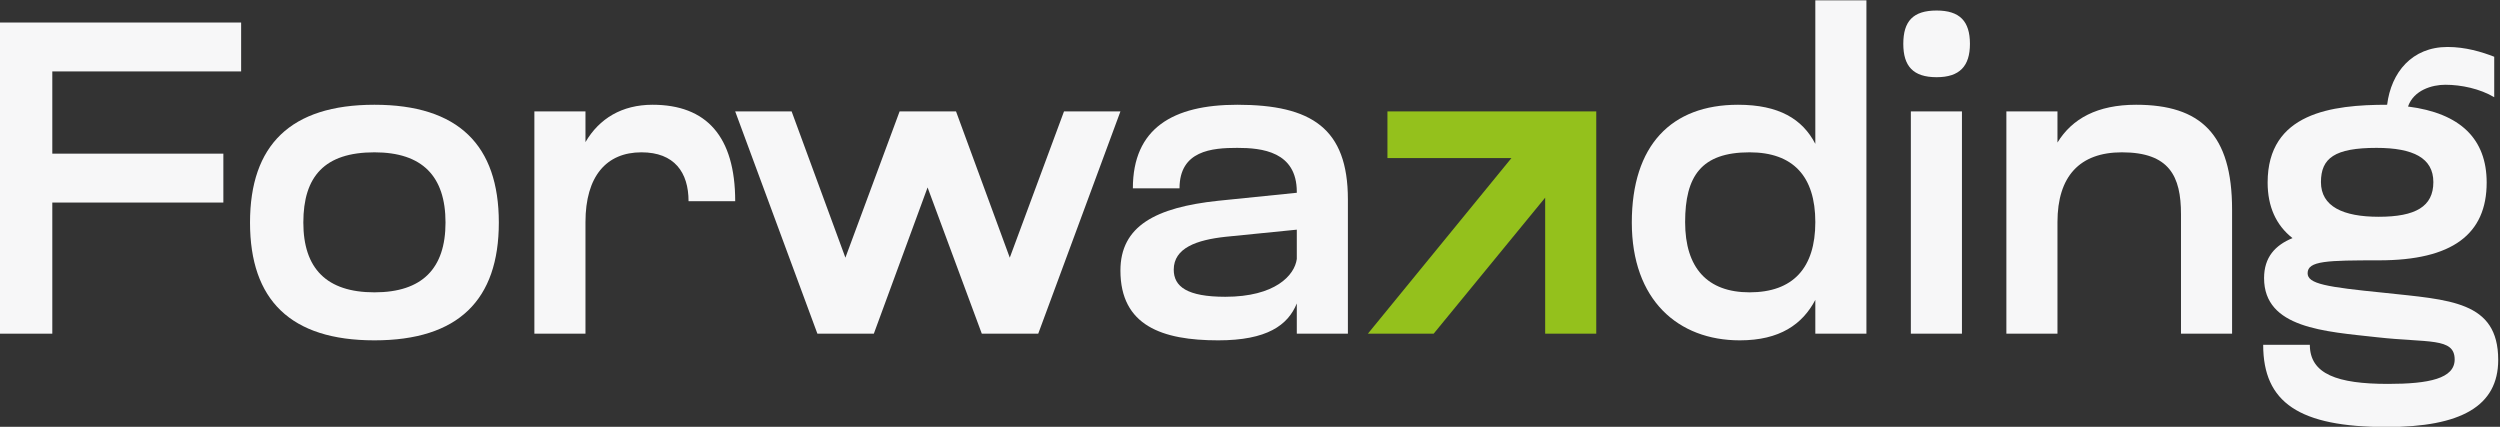
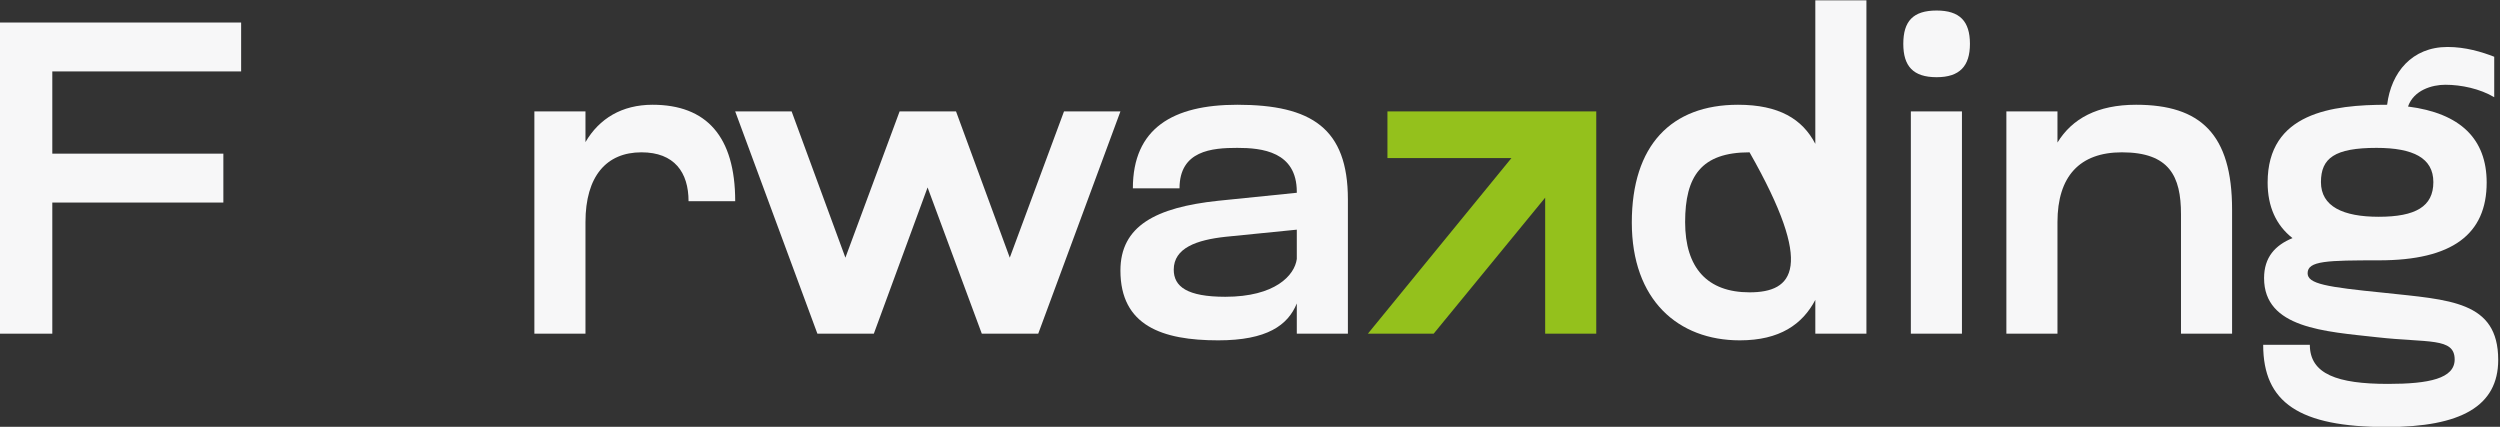
<svg xmlns="http://www.w3.org/2000/svg" width="100%" height="100%" viewBox="0 0 5207 889" version="1.1" xml:space="preserve" style="fill-rule:evenodd;clip-rule:evenodd;stroke-linejoin:round;stroke-miterlimit:2;">
  <rect x="0" y="0" width="5207" height="889" fill="#333333" stroke="none" />
  <g transform="matrix(1,0,0,1,-19117.4,-12079.8)">
    <g id="Artboard1" transform="matrix(2.454,0,0,1,2139.4,491.742)">
      <rect x="-871.704" y="-491.742" width="11277.7" height="16966.1" style="fill:none;" />
      <g transform="matrix(1.257,0,0,3.086,6350.84,7625.8)">
        <path d="M450.915,1509.15L486.915,1509.15L486.915,1420.65L602.415,1420.65L602.415,1387.65L486.915,1387.65L486.915,1332.15L614.415,1332.15L614.415,1299.15L450.915,1299.15L450.915,1509.15Z" style="fill:rgb(247,247,248);fill-rule:nonzero;" />
-         <path d="M620.415,1434.15C620.415,1486.35 647.715,1513.65 704.415,1513.65C761.115,1513.65 788.415,1486.35 788.415,1434.15C788.415,1381.95 761.115,1354.65 704.415,1354.65C647.715,1354.65 620.415,1381.95 620.415,1434.15ZM656.415,1434.15C656.415,1402.95 670.815,1386.75 704.415,1386.75C736.815,1386.75 752.415,1402.95 752.415,1434.15C752.415,1465.05 736.815,1481.25 704.415,1481.25C672.015,1481.25 656.415,1465.05 656.415,1434.15Z" style="fill:rgb(247,247,248);fill-rule:nonzero;" />
        <path d="M846.915,1509.15L846.915,1433.85C846.915,1402.95 861.015,1386.75 884.715,1386.75C906.915,1386.75 916.515,1400.25 916.515,1419.75L948.015,1419.75C948.015,1375.95 928.515,1354.65 892.215,1354.65C871.515,1354.65 856.215,1363.95 846.915,1379.85L846.915,1359.15L812.415,1359.15L812.415,1509.15L846.915,1509.15Z" style="fill:rgb(247,247,248);fill-rule:nonzero;" />
        <path d="M1003.51,1509.15L1041.62,1509.15L1077.91,1410.45L1114.52,1509.15L1152.62,1509.15L1208.12,1359.15L1170.02,1359.15L1133.41,1457.85L1097.12,1359.15L1059.02,1359.15L1022.42,1457.85L986.115,1359.15L948.015,1359.15L1003.51,1509.15Z" style="fill:rgb(247,247,248);fill-rule:nonzero;" />
        <path d="M1327.21,1413.45L1327.21,1414.05L1274.12,1419.45C1231.82,1423.95 1208.12,1436.55 1208.12,1466.55C1208.12,1503.75 1236.32,1513.65 1274.12,1513.65C1307.12,1513.65 1321.21,1503.45 1327.21,1488.75L1327.21,1509.15L1361.71,1509.15L1361.71,1418.55C1361.71,1370.55 1337.12,1354.65 1287.02,1354.65C1243.52,1354.65 1216.52,1370.55 1216.52,1411.05L1248.02,1411.05C1248.02,1385.55 1269.91,1383.75 1287.02,1383.75C1303.52,1383.75 1327.21,1386.15 1327.21,1413.45ZM1327.21,1438.95L1327.21,1458.75C1325.71,1469.85 1312.52,1484.25 1278.91,1484.25C1253.12,1484.25 1244.12,1477.35 1244.12,1465.95C1244.12,1451.25 1259.71,1445.85 1279.21,1443.75L1327.21,1438.95Z" style="fill:rgb(247,247,248);fill-rule:nonzero;" />
        <path d="M1494.91,1509.15L1529.41,1509.15L1529.41,1359.15L1388.41,1359.15L1388.41,1390.65L1472.12,1390.65L1375.21,1509.15L1419.62,1509.15L1494.91,1417.35L1494.91,1509.15Z" style="fill:rgb(148,193,28);fill-rule:nonzero;" />
-         <path d="M1677.32,1509.15L1711.82,1509.15L1711.82,1284.15L1677.32,1284.15L1677.32,1381.05C1668.62,1364.25 1652.72,1354.65 1625.12,1354.65C1580.12,1354.65 1553.41,1381.95 1553.41,1434.15C1553.41,1486.35 1584.62,1513.65 1626.32,1513.65C1653.32,1513.65 1668.62,1502.85 1677.32,1486.35L1677.32,1509.15ZM1589.41,1433.85C1589.41,1402.95 1600.22,1386.75 1632.91,1386.75C1662.32,1386.75 1677.32,1402.95 1677.32,1433.85C1677.32,1464.75 1662.32,1481.25 1632.91,1481.25C1604.41,1481.25 1589.41,1464.75 1589.41,1433.85Z" style="fill:rgb(247,247,248);fill-rule:nonzero;" />
+         <path d="M1677.32,1509.15L1711.82,1509.15L1711.82,1284.15L1677.32,1284.15L1677.32,1381.05C1668.62,1364.25 1652.72,1354.65 1625.12,1354.65C1580.12,1354.65 1553.41,1381.95 1553.41,1434.15C1553.41,1486.35 1584.62,1513.65 1626.32,1513.65C1653.32,1513.65 1668.62,1502.85 1677.32,1486.35L1677.32,1509.15ZM1589.41,1433.85C1589.41,1402.95 1600.22,1386.75 1632.91,1386.75C1677.32,1464.75 1662.32,1481.25 1632.91,1481.25C1604.41,1481.25 1589.41,1464.75 1589.41,1433.85Z" style="fill:rgb(247,247,248);fill-rule:nonzero;" />
        <path d="M1736.72,1313.55C1736.72,1328.55 1743.32,1336.05 1759.22,1336.05C1774.82,1336.05 1781.72,1328.55 1781.72,1313.55C1781.72,1298.25 1774.82,1291.05 1759.22,1291.05C1743.32,1291.05 1736.72,1298.25 1736.72,1313.55ZM1741.82,1509.15L1776.32,1509.15L1776.32,1359.15L1741.82,1359.15L1741.82,1509.15Z" style="fill:rgb(247,247,248);fill-rule:nonzero;" />
        <path d="M1958.72,1509.15L1958.72,1425.45C1958.72,1374.45 1937.41,1354.65 1893.91,1354.65C1867.82,1354.65 1850.72,1363.95 1840.82,1380.15L1840.82,1359.15L1806.32,1359.15L1806.32,1509.15L1840.82,1509.15L1840.82,1433.85C1840.82,1402.95 1855.82,1386.75 1884.32,1386.75C1916.41,1386.75 1924.22,1402.95 1924.22,1428.45L1924.22,1509.15L1958.72,1509.15Z" style="fill:rgb(247,247,248);fill-rule:nonzero;" />
        <path d="M2135.72,1322.25C2127.32,1318.95 2116.22,1315.65 2104.22,1315.65C2080.22,1315.65 2066.12,1332.75 2063.41,1354.65C2026.22,1354.65 1982.72,1360.05 1982.72,1407.15C1982.72,1423.35 1988.41,1435.95 1999.52,1444.65C1987.82,1449.45 1980.32,1457.55 1980.32,1471.65C1980.32,1505.55 2021.41,1507.65 2056.51,1511.55C2091.01,1515.45 2109.01,1511.55 2109.01,1526.55C2109.01,1539.45 2091.62,1543.05 2064.01,1543.05C2029.82,1543.05 2011.22,1536.45 2011.22,1516.65L1979.72,1516.65C1979.72,1555.65 2004.02,1572.15 2063.12,1572.15C2113.22,1572.15 2138.41,1558.05 2138.41,1526.85C2138.41,1486.95 2105.41,1486.35 2061.32,1481.55C2022.32,1477.65 2009.72,1475.55 2009.72,1468.35C2009.72,1459.95 2022.91,1459.65 2058.01,1459.65C2107.51,1459.65 2130.62,1441.95 2130.62,1407.15C2130.62,1377.75 2112.91,1360.35 2077.51,1355.85C2081.41,1344.75 2093.72,1341.15 2102.72,1341.15C2113.51,1341.15 2126.12,1343.85 2135.72,1349.55L2135.72,1322.25ZM2018.72,1406.85C2018.72,1390.65 2028.02,1383.75 2056.22,1383.75C2081.12,1383.75 2094.62,1390.65 2094.62,1406.85C2094.62,1423.35 2082.62,1430.25 2057.72,1430.25C2033.72,1430.25 2018.72,1423.35 2018.72,1406.85Z" style="fill:rgb(247,247,248);fill-rule:nonzero;" />
      </g>
    </g>
  </g>
</svg>